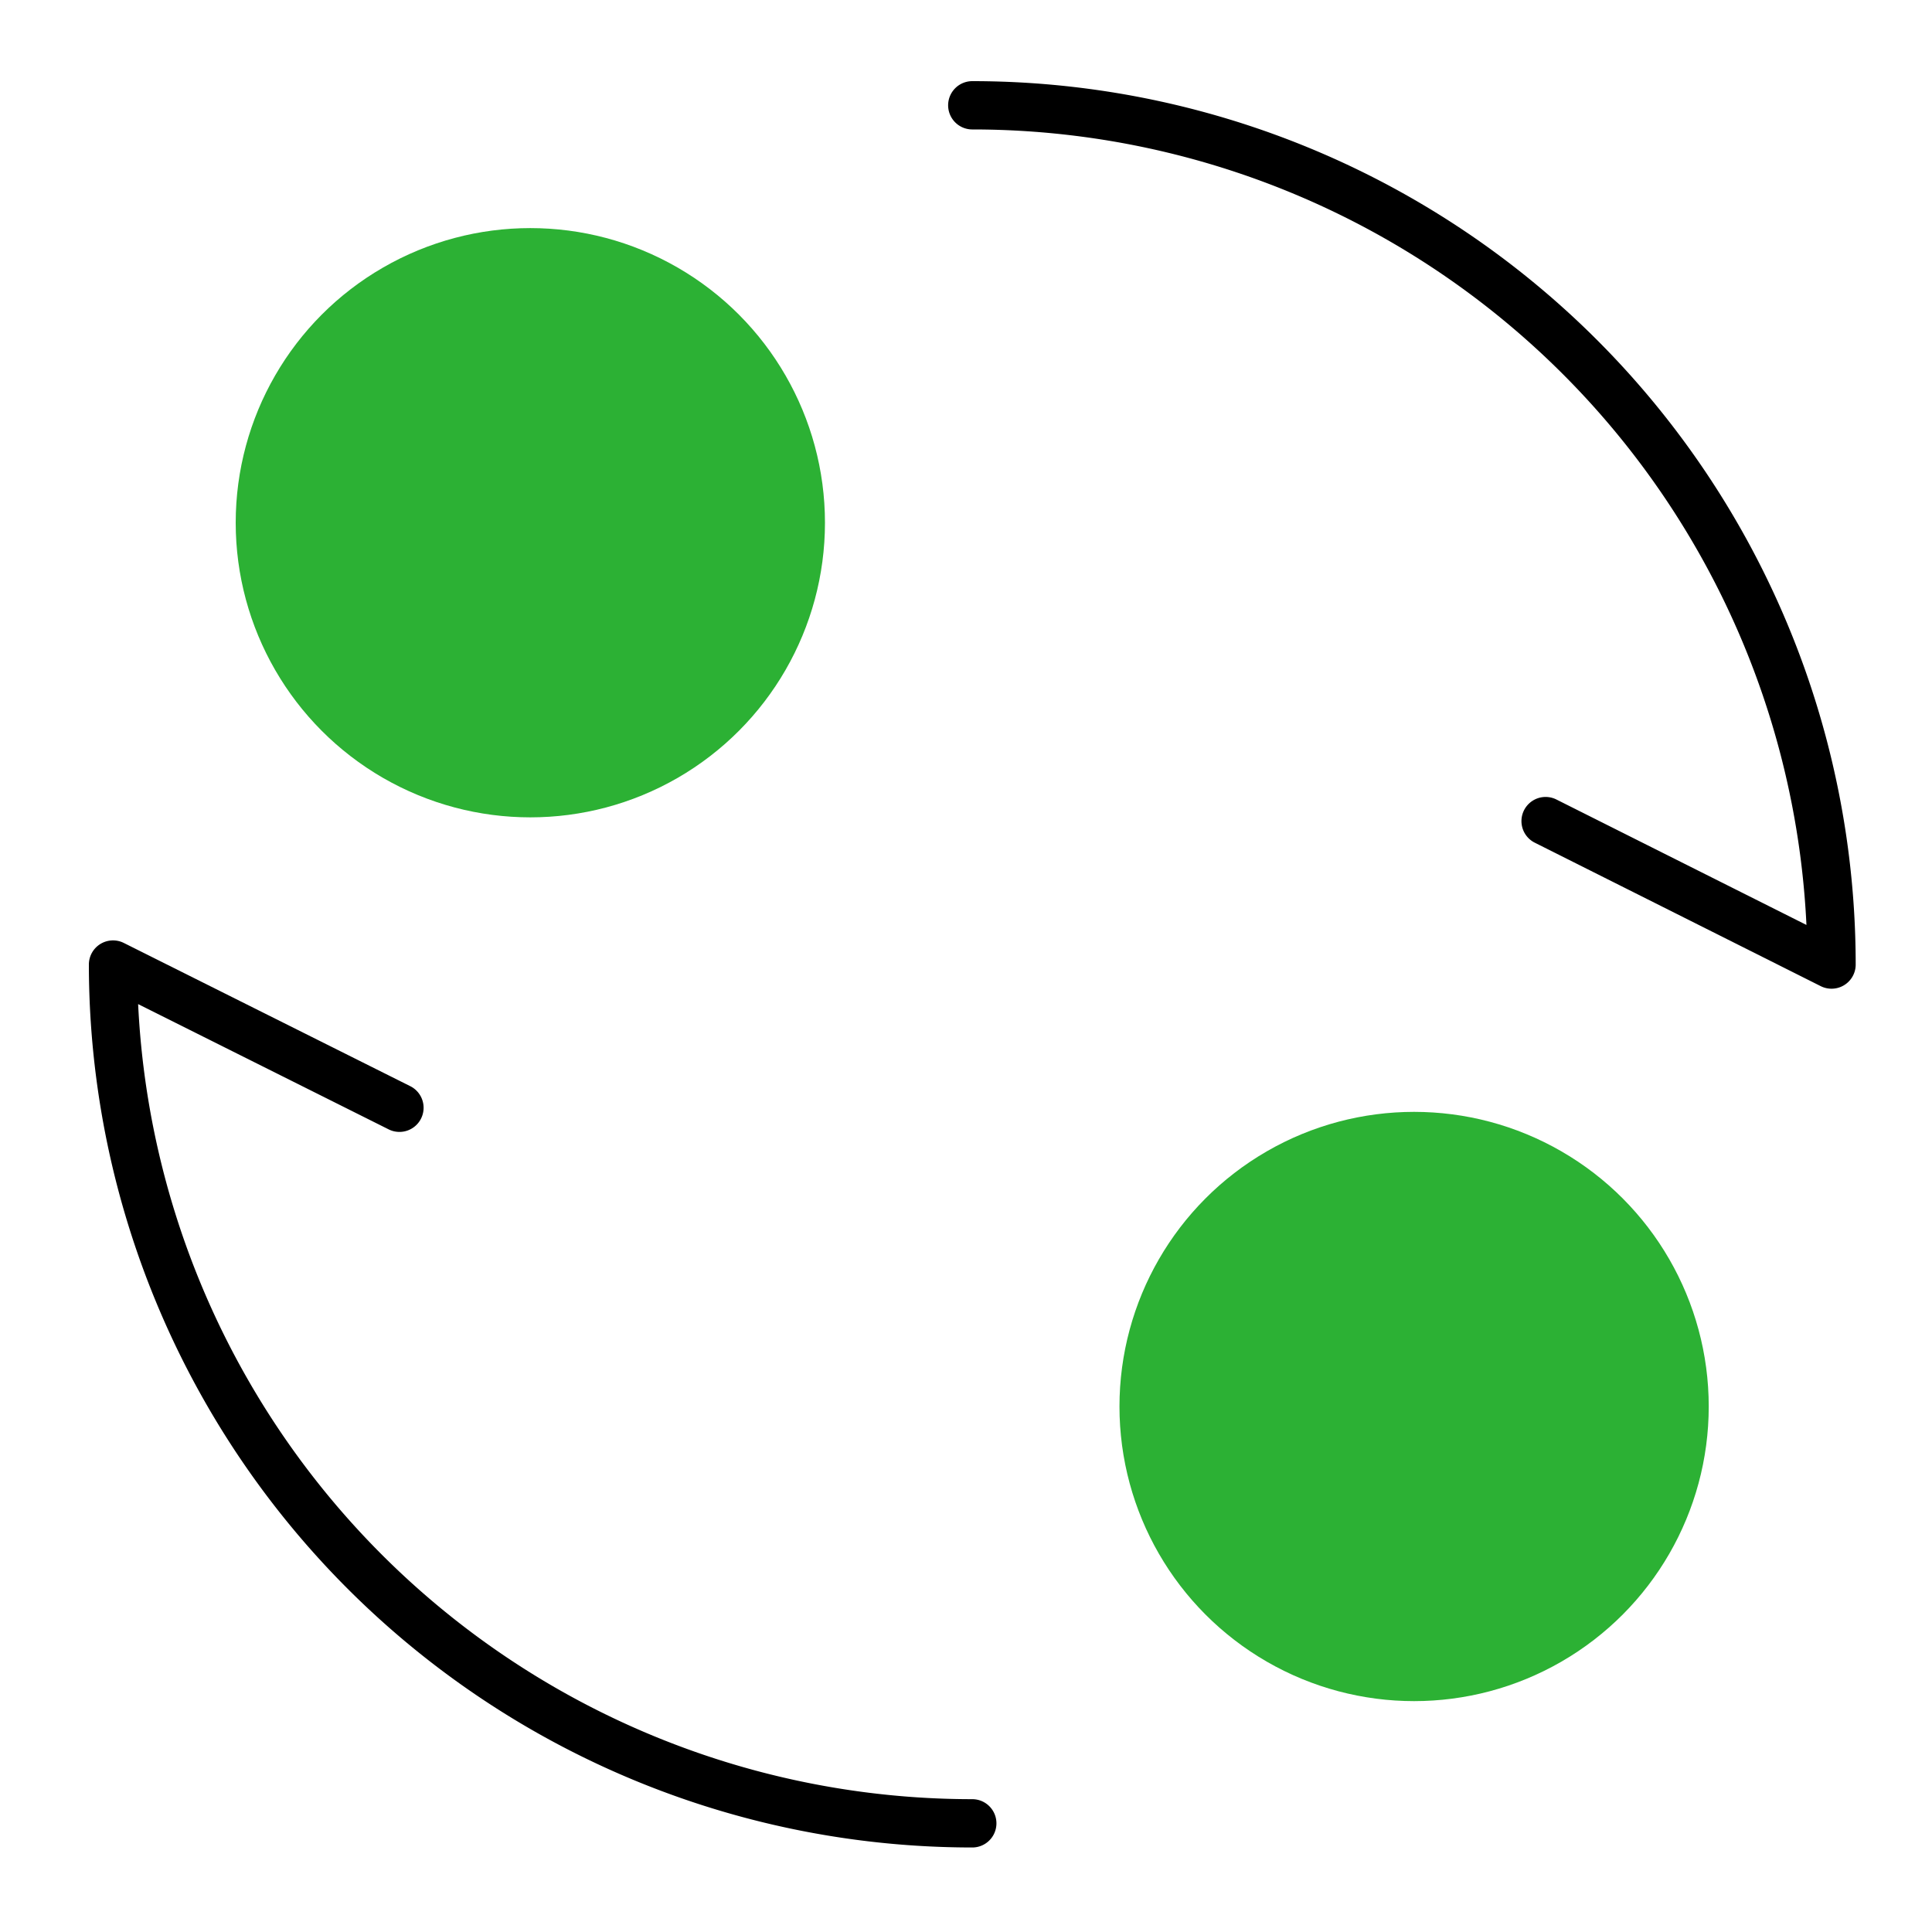
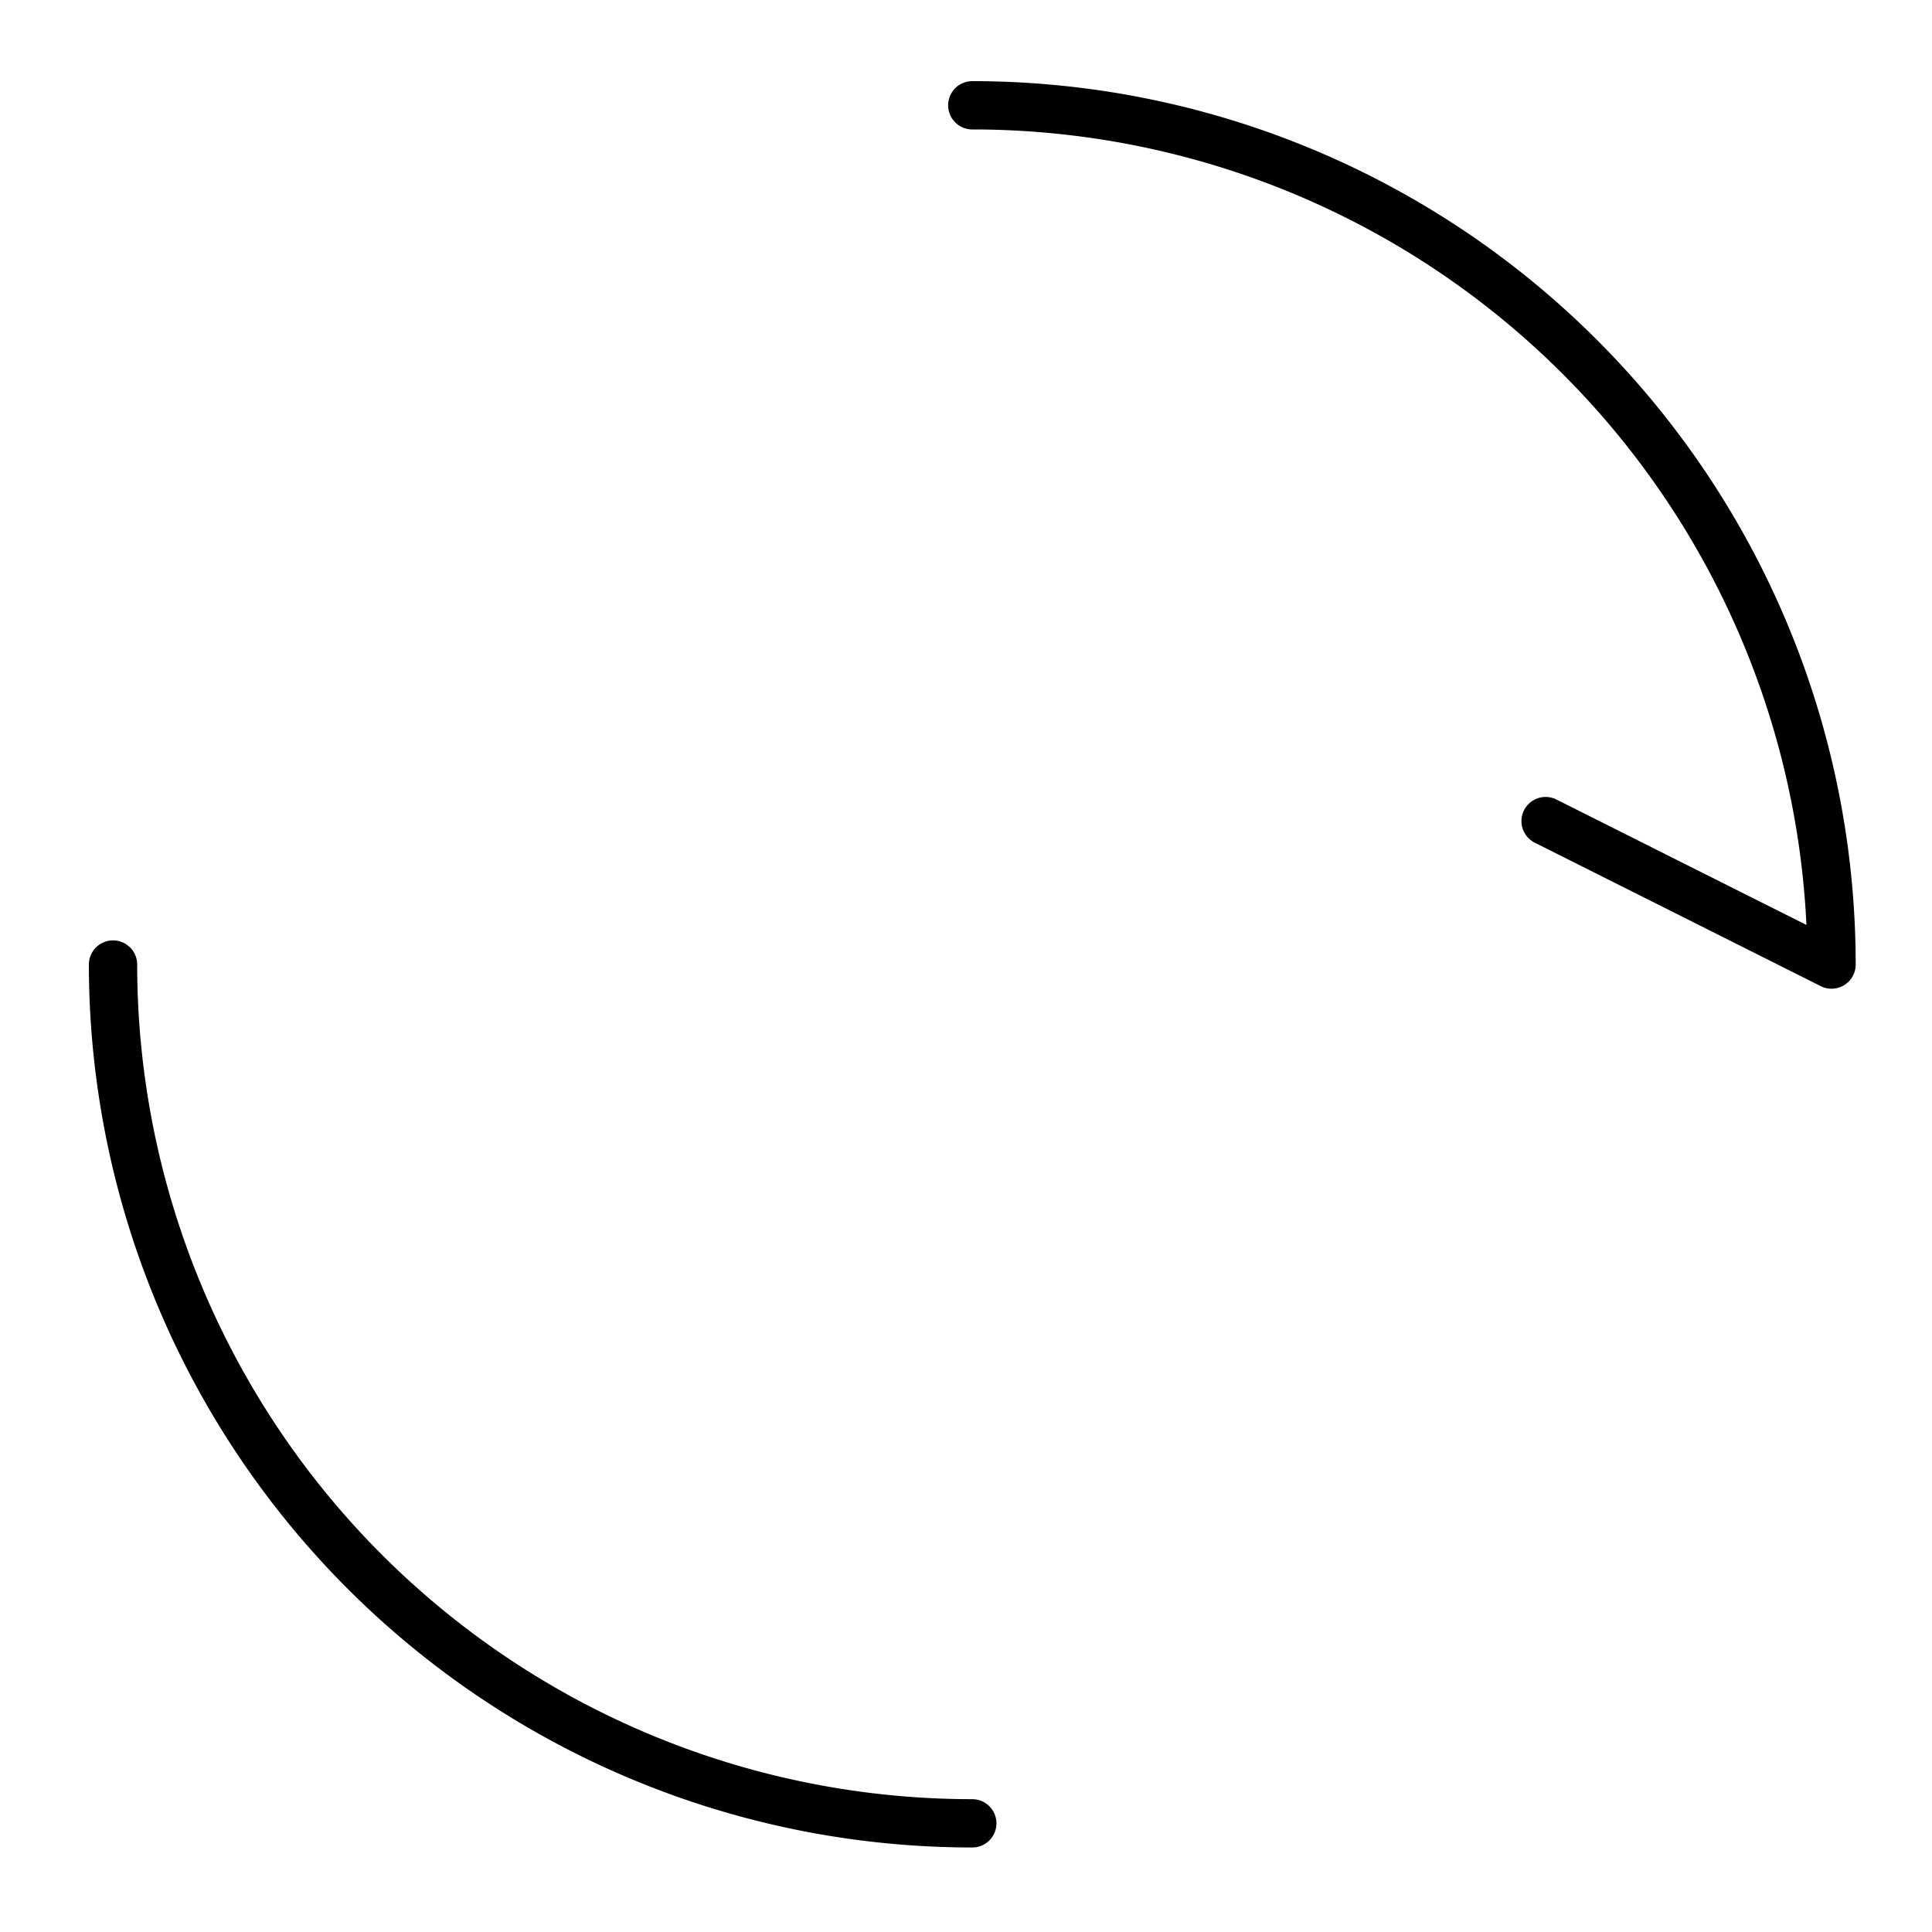
<svg xmlns="http://www.w3.org/2000/svg" id="Layer_1" data-name="Layer 1" viewBox="0 0 160 160">
  <defs>
    <style>.cls-1{fill:#2cb134;}.cls-2{fill:none;stroke:#000;stroke-linecap:round;stroke-linejoin:round;stroke-width:4px;}</style>
  </defs>
-   <circle class="cls-1" cx="43.92" cy="43.29" r="24.4" />
-   <circle class="cls-1" cx="117.11" cy="116.48" r="24.4" />
-   <path class="cls-2" d="M80.52,151A71.16,71.16,0,0,1,9.36,79.88L33.08,91.74" />
+   <path class="cls-2" d="M80.52,151A71.16,71.16,0,0,1,9.36,79.88" />
  <path class="cls-2" d="M80.52,8.72a71.16,71.16,0,0,1,71.16,71.16L128,68" />
</svg>